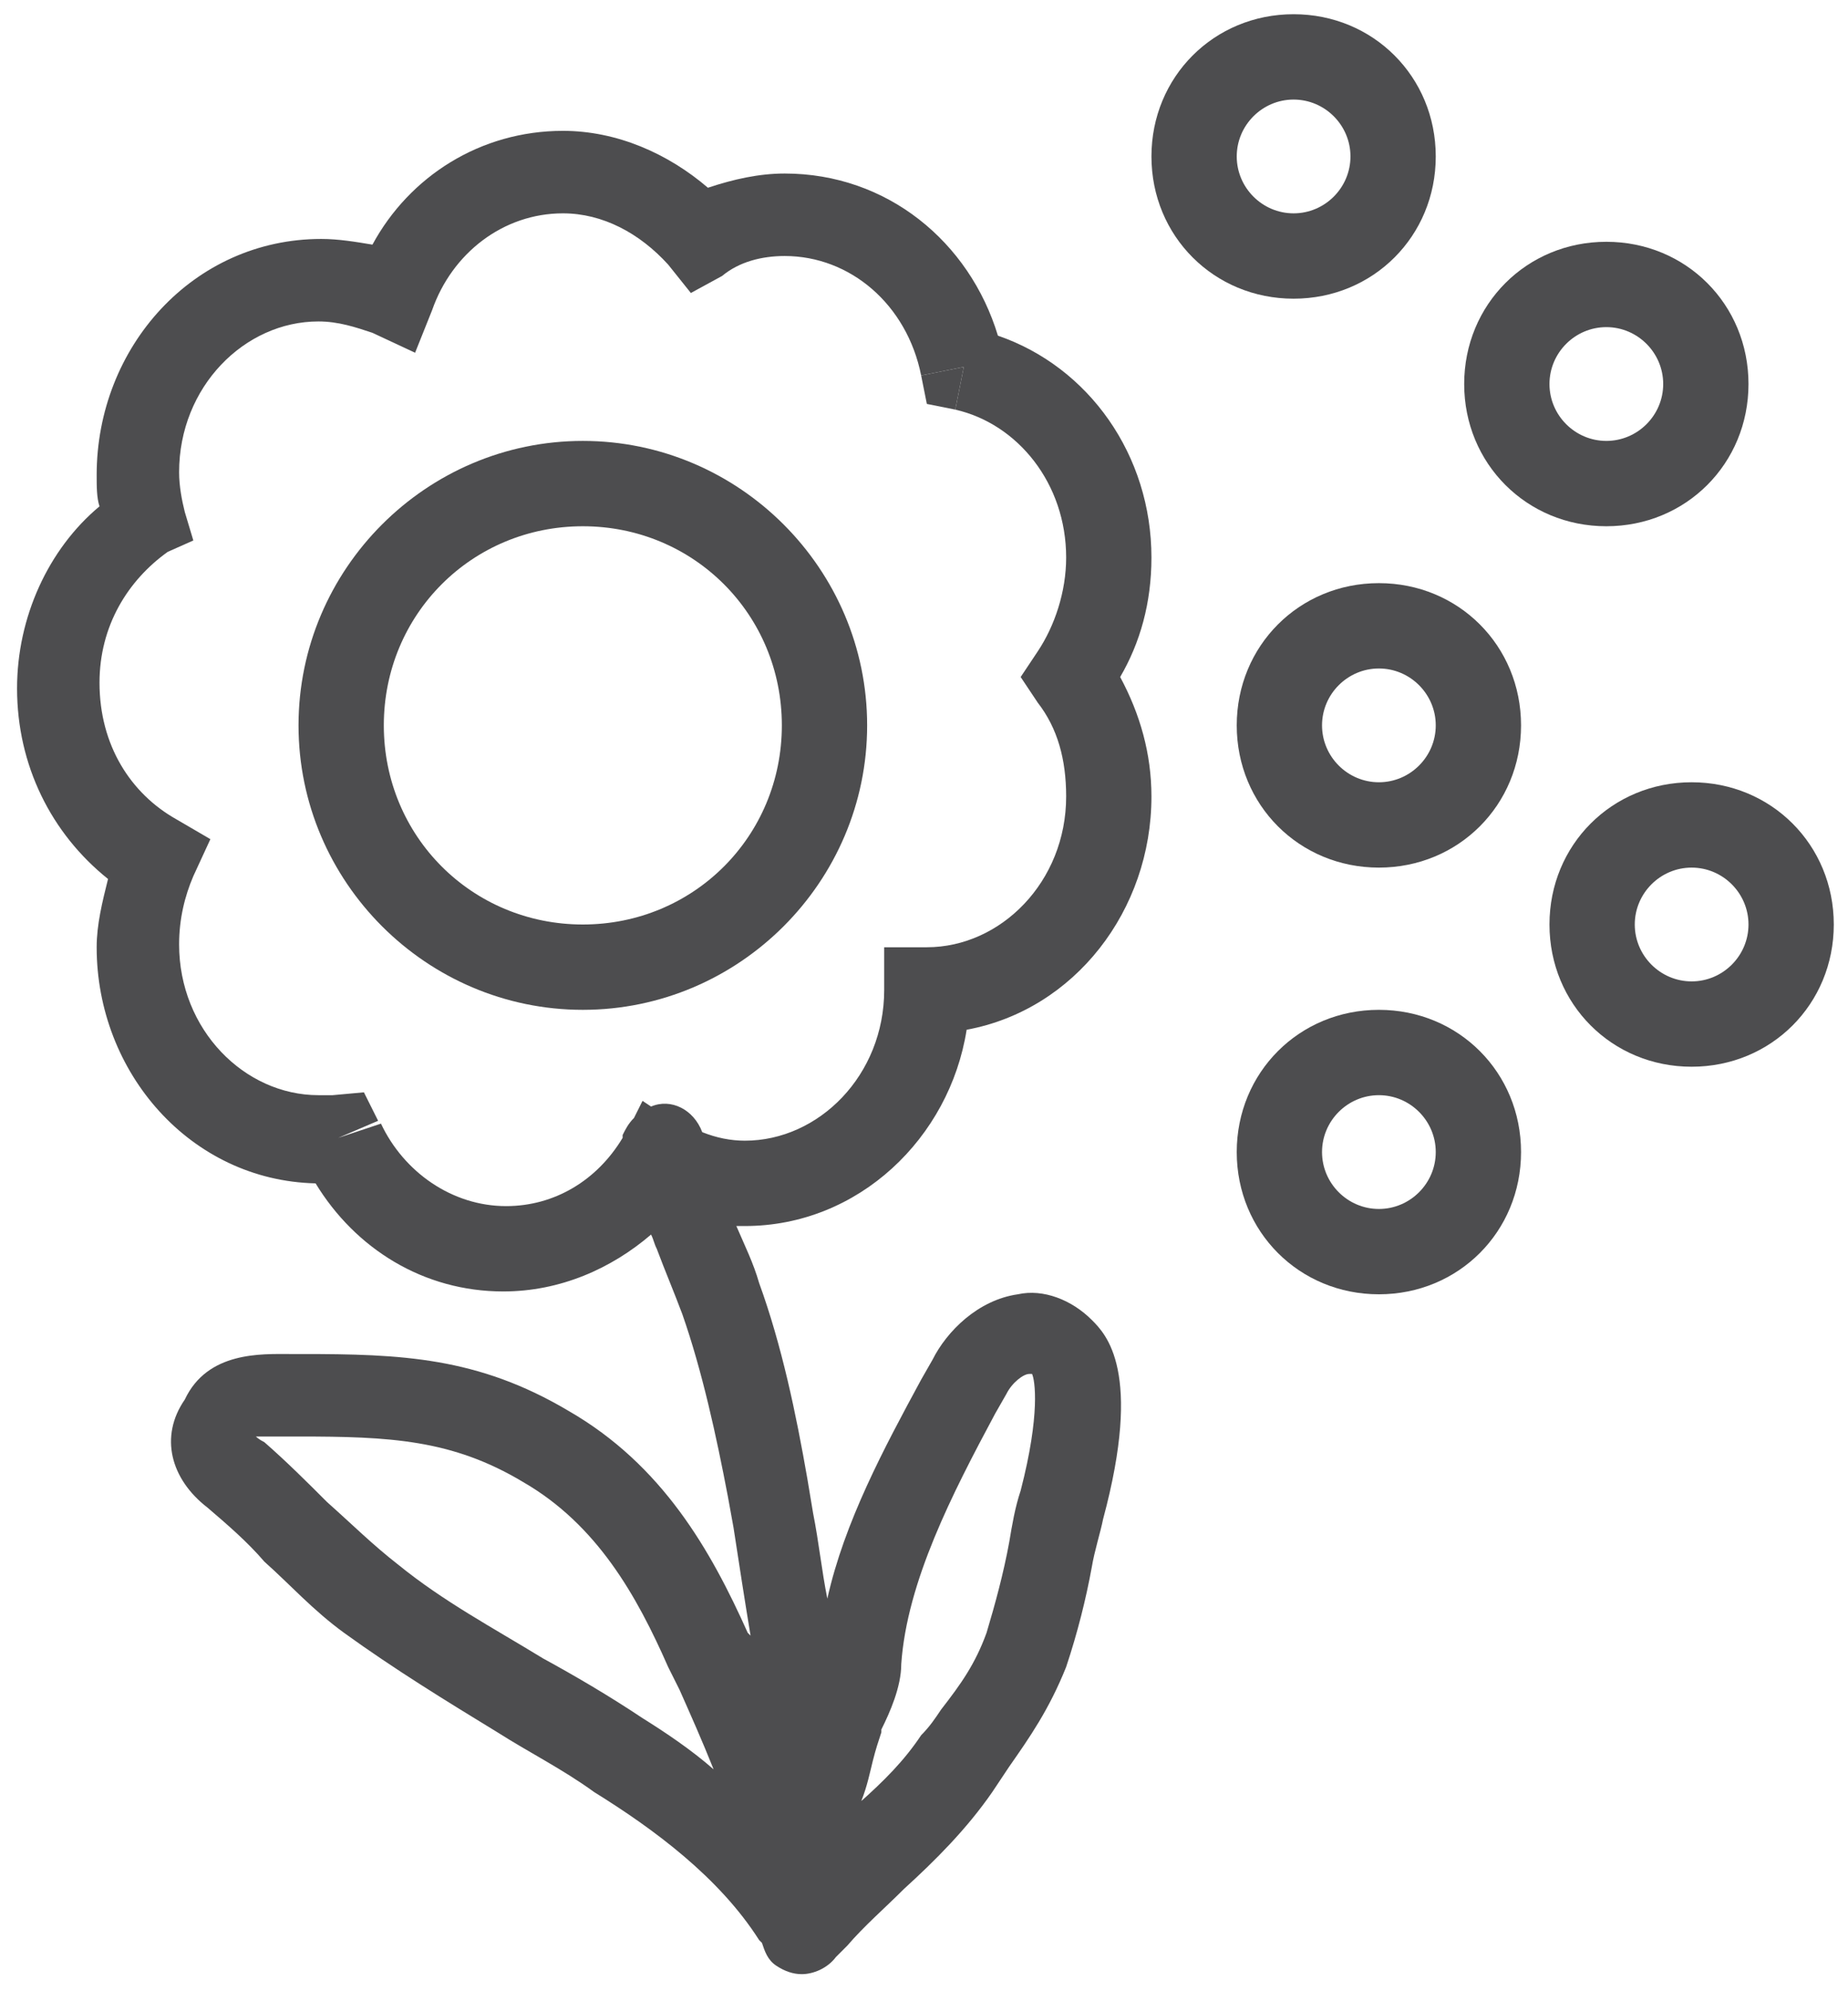
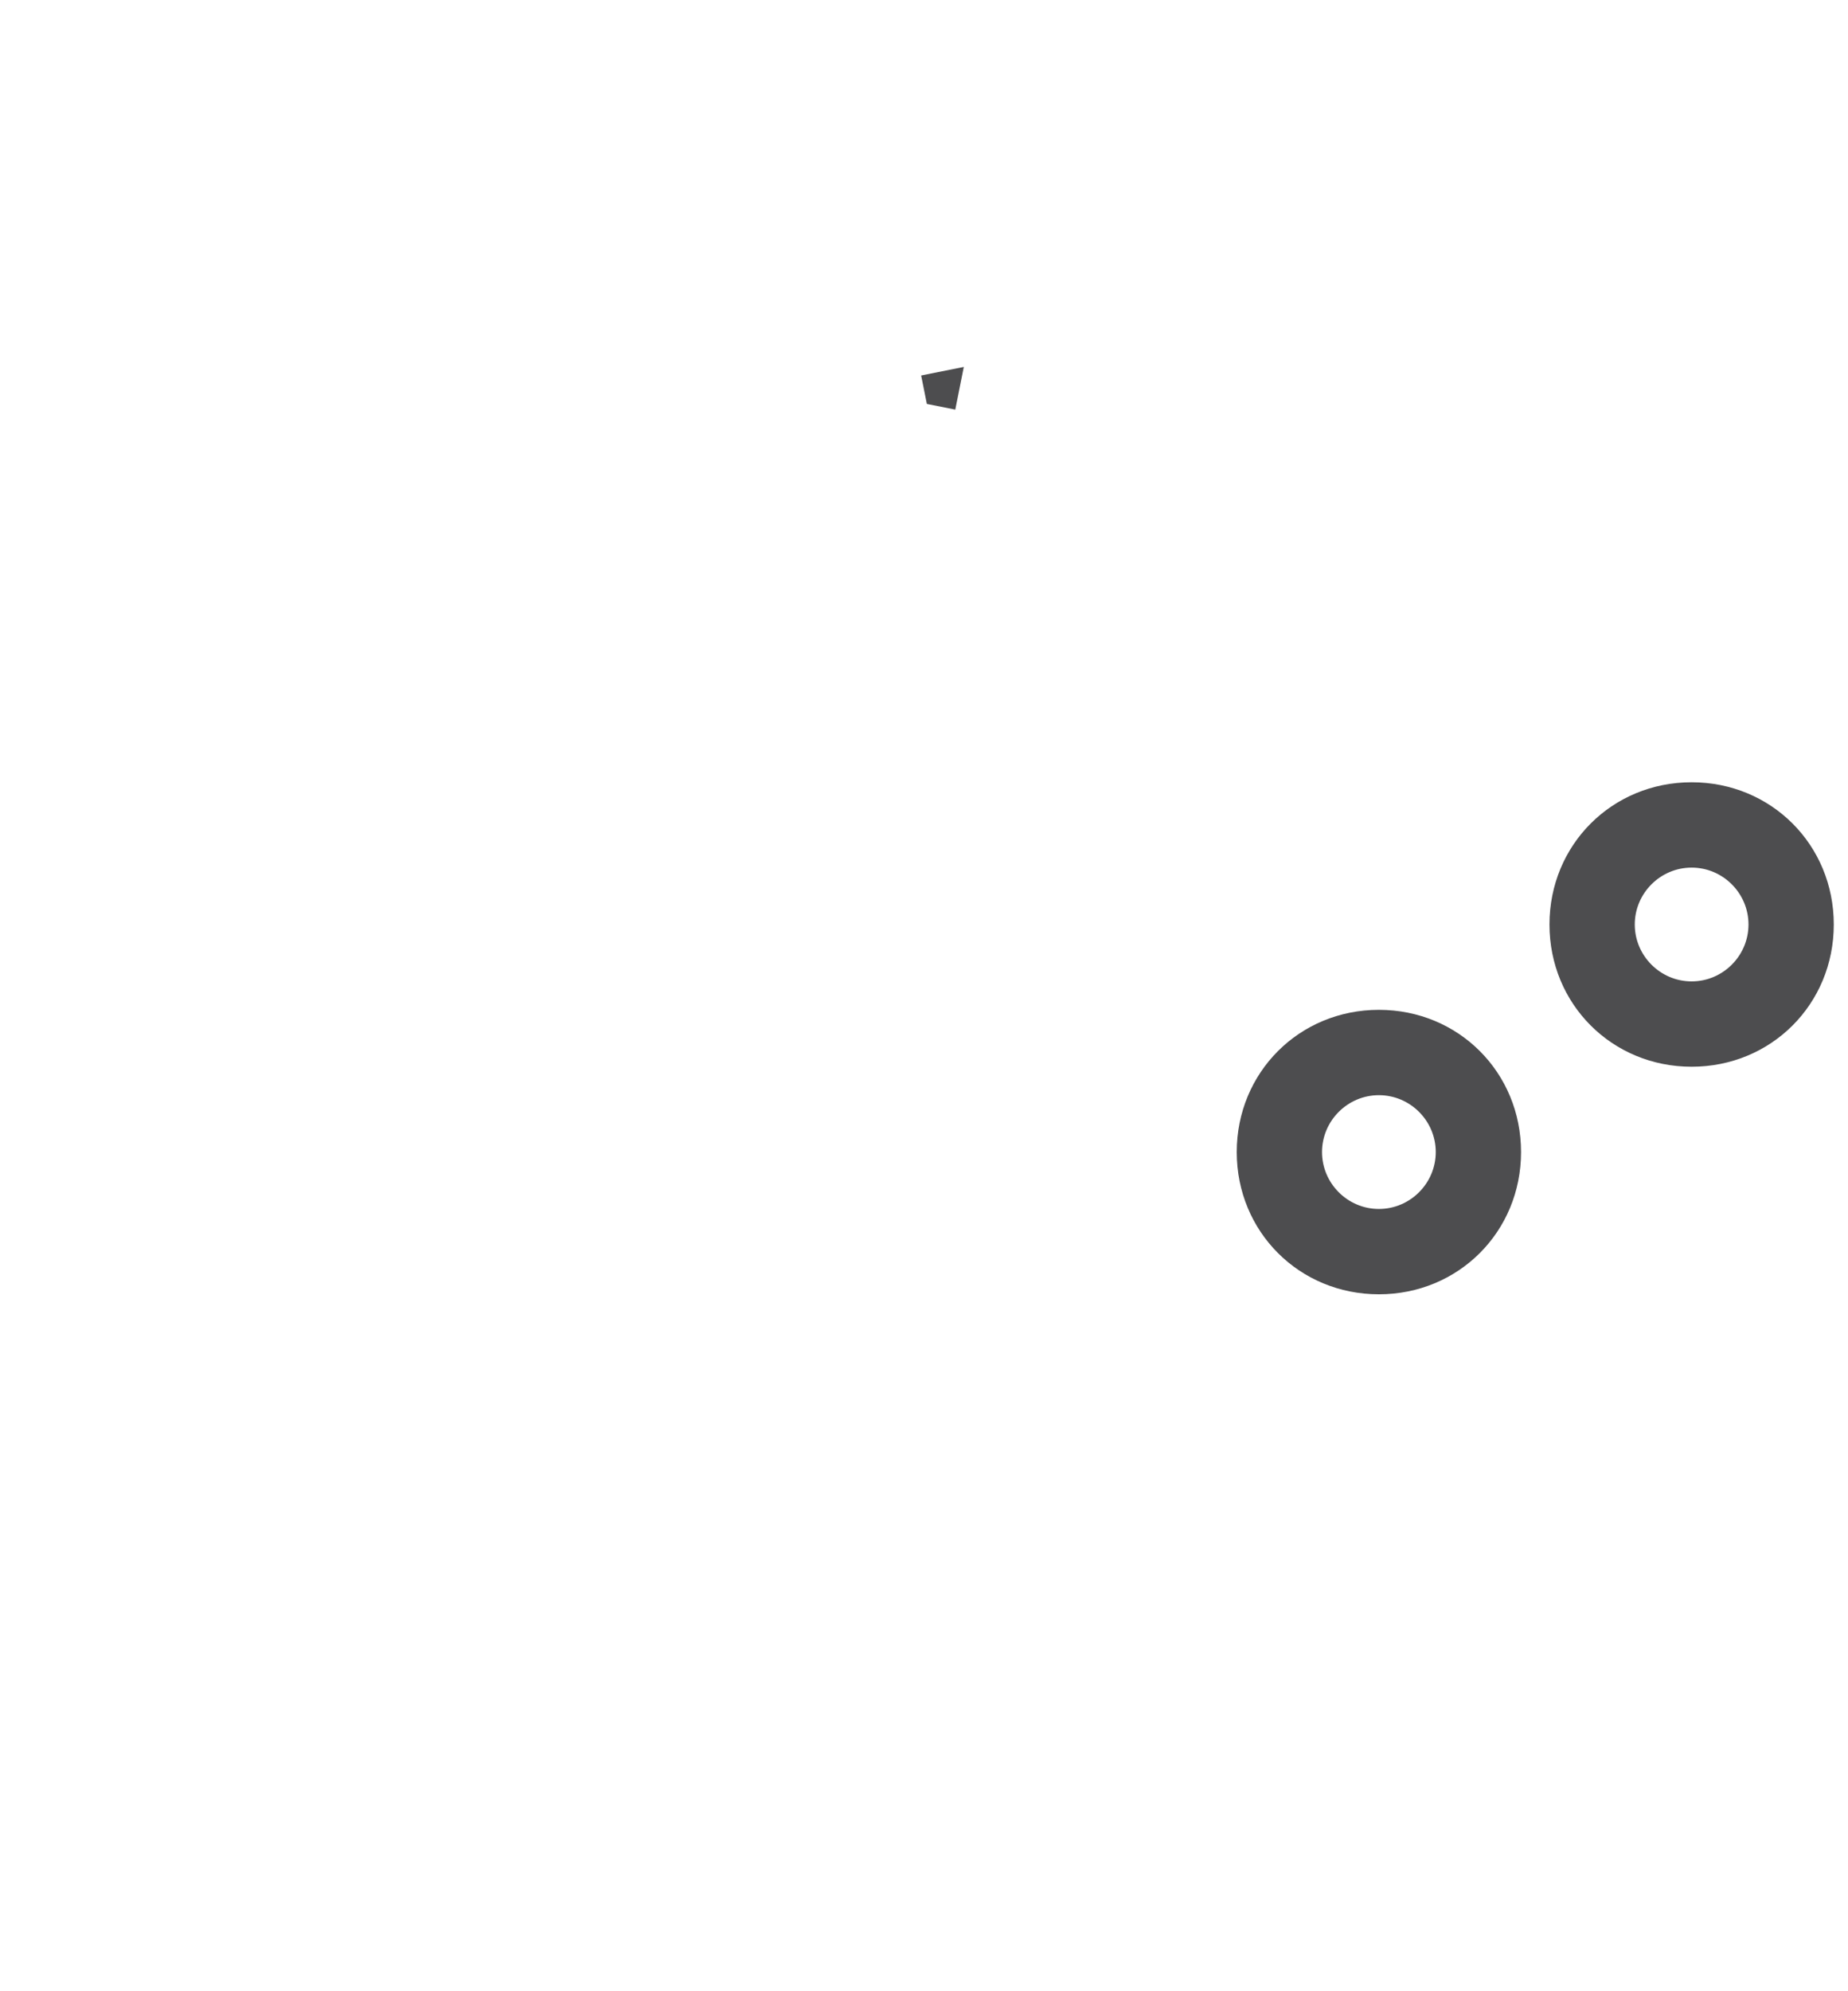
<svg xmlns="http://www.w3.org/2000/svg" overflow="hidden" xml:space="preserve" height="70" width="65">
  <g transform="translate(-751 -290)">
-     <path fill="#4D4D4F" d="M786.1 301.8C785.1 298.5 782.2 296.1 778.6 296.1 777.7 296.1 776.8 296.3 775.9 296.6 774.5 295.4 772.7 294.6 770.8 294.6 767.9 294.6 765.4 296.2 764.1 298.6 763.5 298.5 762.9 298.4 762.3 298.4 757.8 298.4 754.4 302.2 754.4 306.7 754.4 307.1 754.4 307.5 754.5 307.8 752.7 309.3 751.6 311.7 751.6 314.2 751.6 316.9 752.8 319.3 754.8 320.9 754.6 321.7 754.4 322.5 754.4 323.3 754.4 327.7 757.7 331.5 762.1 331.6 763.5 333.9 765.9 335.4 768.7 335.4 770.7 335.4 772.5 334.6 773.9 333.4 774 333.6 774 333.7 774.1 333.9 774.4 334.7 774.7 335.4 775 336.2 775.7 338.2 776.2 340.5 776.6 342.6L776.8 343.7C777 345 777.2 346.3 777.4 347.5L777.3 347.4C776 344.5 774.3 341.5 771 339.6 767.8 337.7 765.1 337.6 761.6 337.6 761.5 337.6 761.3 337.6 761.2 337.6 760.2 337.6 758.3 337.5 757.5 339.2 756.6 340.5 757 342 758.3 343 759 343.6 759.7 344.2 760.3 344.9 761.2 345.7 762 346.6 763.1 347.4 764.9 348.7 766.7 349.8 768.5 350.9 769.6 351.6 770.8 352.2 771.9 353 774 354.3 776.3 356 777.7 358.2 777.7 358.2 777.7 358.2 777.8 358.3 777.9 358.6 778 358.9 778.3 359.1 778.6 359.3 778.9 359.4 779.2 359.4 779.6 359.4 780.1 359.2 780.4 358.8 780.4 358.8 780.4 358.8 780.5 358.7 780.6 358.6 780.7 358.5 780.8 358.4 781.4 357.7 782.1 357.1 782.8 356.4 783.9 355.4 785 354.3 785.9 353 786.1 352.7 786.3 352.4 786.5 352.1 787.2 351.1 787.9 350.1 788.5 348.6 788.9 347.4 789.2 346.2 789.4 345.1 789.5 344.5 789.7 343.9 789.8 343.4 791.2 338.2 789.9 336.9 789.4 336.4 788.7 335.7 787.7 335.3 786.8 335.5 785.4 335.7 784.3 336.8 783.8 337.8L783.4 338.5C782.1 340.9 780.7 343.5 780.1 346.2 779.9 345.2 779.8 344.2 779.6 343.2L779.4 342C779 339.7 778.5 337.3 777.7 335.1 777.5 334.4 777.2 333.8 776.9 333.1 777 333.1 777.1 333.1 777.2 333.1 781.2 333.1 784.4 330 785 326.2 788.8 325.5 791.5 322 791.5 318 791.5 316.5 791.1 315.1 790.4 313.8 791.1 312.6 791.5 311.2 791.5 309.6 791.5 306 789.3 302.9 786.1 301.8ZM773.6 350.4C772.4 349.6 771.2 348.9 770.1 348.3 768.3 347.2 766.6 346.3 765 345 764.1 344.3 763.4 343.6 762.5 342.8 761.8 342.1 761.1 341.4 760.3 340.7 760.1 340.6 760 340.5 760 340.5 760 340.5 760 340.5 760 340.5 760 340.5 760 340.5 760 340.5 760.2 340.5 760.7 340.5 761 340.5 761.2 340.5 761.4 340.5 761.5 340.5 764.7 340.5 766.9 340.6 769.4 342.1 772 343.6 773.4 346.1 774.5 348.6L774.9 349.4C775.3 350.3 775.7 351.2 776.1 352.2 775.3 351.5 774.4 350.9 773.6 350.4ZM781.3 353.3C781.5 352.8 781.6 352.3 781.7 351.9 781.8 351.5 781.9 351.2 782 350.9L782 350.8C782.3 350.2 782.7 349.3 782.7 348.5 782.9 345.6 784.5 342.5 786 339.7L786.4 339C786.6 338.6 787 338.3 787.2 338.3 787.2 338.3 787.2 338.3 787.3 338.3 787.4 338.5 787.6 339.7 786.9 342.4 786.7 343 786.6 343.6 786.5 344.2 786.3 345.3 786 346.4 785.7 347.4 785.3 348.5 784.8 349.2 784.1 350.1 783.9 350.4 783.7 350.7 783.4 351 782.8 351.9 782.1 352.6 781.2 353.4 781.3 353.5 781.3 353.4 781.3 353.3ZM787.5 314.7C788.2 315.6 788.5 316.7 788.5 318 788.5 321 786.2 323.3 783.6 323.3L782.1 323.3 782.1 324.8C782.1 327.8 779.8 330.1 777.2 330.1 776.7 330.1 776.2 330 775.7 329.8 775.7 329.8 775.7 329.8 775.7 329.8 775.4 329 774.6 328.6 773.9 328.9L773.6 328.7 773.3 329.3C773.1 329.5 773 329.7 772.9 329.9L772.9 330C772 331.5 770.5 332.4 768.8 332.4 766.9 332.4 765.2 331.2 764.4 329.5L762.9 330 762.9 330 764.3 329.4 763.8 328.4 762.7 328.5C762.5 328.5 762.4 328.5 762.2 328.5 759.6 328.5 757.3 326.2 757.3 323.2 757.3 322.3 757.5 321.5 757.8 320.8L756.4 320.2 756.4 320.2 757.8 320.8 758.4 319.5 757.2 318.8C755.6 317.9 754.5 316.2 754.5 314 754.5 312 755.5 310.4 756.9 309.4L757.8 309 757.5 308C757.4 307.6 757.3 307.1 757.3 306.6 757.3 303.6 759.6 301.3 762.2 301.3 762.9 301.3 763.5 301.5 764.1 301.7L765.6 302.4 766.2 300.9C766.9 298.9 768.7 297.5 770.8 297.5 772.2 297.5 773.5 298.2 774.5 299.3L775.3 300.3 776.4 299.7 775.7 298.4 775.7 298.4 776.4 299.7C777 299.2 777.8 299 778.6 299 780.9 299 782.9 300.7 783.4 303.2L784.9 302.9 784.6 304.4C786.8 304.9 788.5 307 788.5 309.6 788.5 310.8 788.1 312 787.5 312.9L786.9 313.8 787.5 314.7Z" />
    <path fill="#4D4D4F" d="M784.6 304.4 784.9 302.9 783.4 303.2 783.6 304.2Z" />
-     <path fill="#4D4D4F" d="M771.5 305.5C766 305.5 761.5 310 761.5 315.5 761.5 321 766 325.5 771.5 325.5 777 325.5 781.5 321 781.5 315.5 781.5 310 777 305.5 771.5 305.5ZM771.5 322.5C767.6 322.5 764.5 319.4 764.5 315.5 764.5 311.6 767.6 308.5 771.5 308.5 775.4 308.5 778.5 311.6 778.5 315.5 778.5 319.4 775.4 322.5 771.5 322.5Z" />
-     <path fill="#4D4D4F" d="M801.5 295.5C801.5 292.7 799.3 290.5 796.5 290.5 793.7 290.5 791.5 292.7 791.5 295.5 791.5 298.3 793.7 300.5 796.5 300.5 799.3 300.5 801.5 298.3 801.5 295.5ZM794.5 295.5C794.5 294.4 795.4 293.5 796.5 293.5 797.6 293.5 798.5 294.4 798.5 295.5 798.5 296.6 797.6 297.5 796.5 297.5 795.4 297.5 794.5 296.6 794.5 295.5Z" />
-     <path fill="#4D4D4F" d="M807.5 308.5C810.3 308.5 812.5 306.3 812.5 303.5 812.5 300.7 810.3 298.5 807.5 298.5 804.7 298.5 802.5 300.7 802.5 303.5 802.5 306.3 804.7 308.5 807.5 308.5ZM807.5 301.5C808.6 301.5 809.5 302.4 809.5 303.5 809.5 304.6 808.6 305.5 807.5 305.5 806.4 305.5 805.5 304.6 805.5 303.5 805.5 302.4 806.4 301.5 807.5 301.5Z" />
-     <path fill="#4D4D4F" d="M799.5 310.5C796.7 310.5 794.5 312.7 794.5 315.5 794.5 318.3 796.7 320.5 799.5 320.5 802.3 320.5 804.5 318.3 804.5 315.5 804.5 312.7 802.3 310.5 799.5 310.5ZM799.5 317.5C798.4 317.5 797.5 316.6 797.5 315.5 797.5 314.4 798.4 313.5 799.5 313.5 800.6 313.5 801.5 314.4 801.5 315.5 801.5 316.6 800.6 317.5 799.5 317.5Z" />
    <path fill="#4D4D4F" d="M810.5 317.5C807.7 317.5 805.5 319.7 805.5 322.5 805.5 325.3 807.7 327.5 810.5 327.5 813.3 327.5 815.5 325.3 815.5 322.5 815.5 319.7 813.3 317.5 810.5 317.5ZM810.5 324.5C809.4 324.5 808.5 323.6 808.5 322.5 808.5 321.4 809.4 320.5 810.5 320.5 811.6 320.5 812.5 321.4 812.5 322.5 812.5 323.6 811.6 324.5 810.5 324.5Z" />
    <path fill="#4D4D4F" d="M799.5 325.5C796.7 325.5 794.5 327.7 794.5 330.5 794.5 333.3 796.7 335.5 799.5 335.5 802.3 335.5 804.5 333.3 804.5 330.5 804.5 327.7 802.3 325.5 799.5 325.5ZM799.5 332.5C798.4 332.5 797.5 331.6 797.5 330.5 797.5 329.4 798.4 328.5 799.5 328.5 800.6 328.5 801.5 329.4 801.5 330.5 801.5 331.6 800.6 332.5 799.5 332.5Z" />
  </g>
</svg>